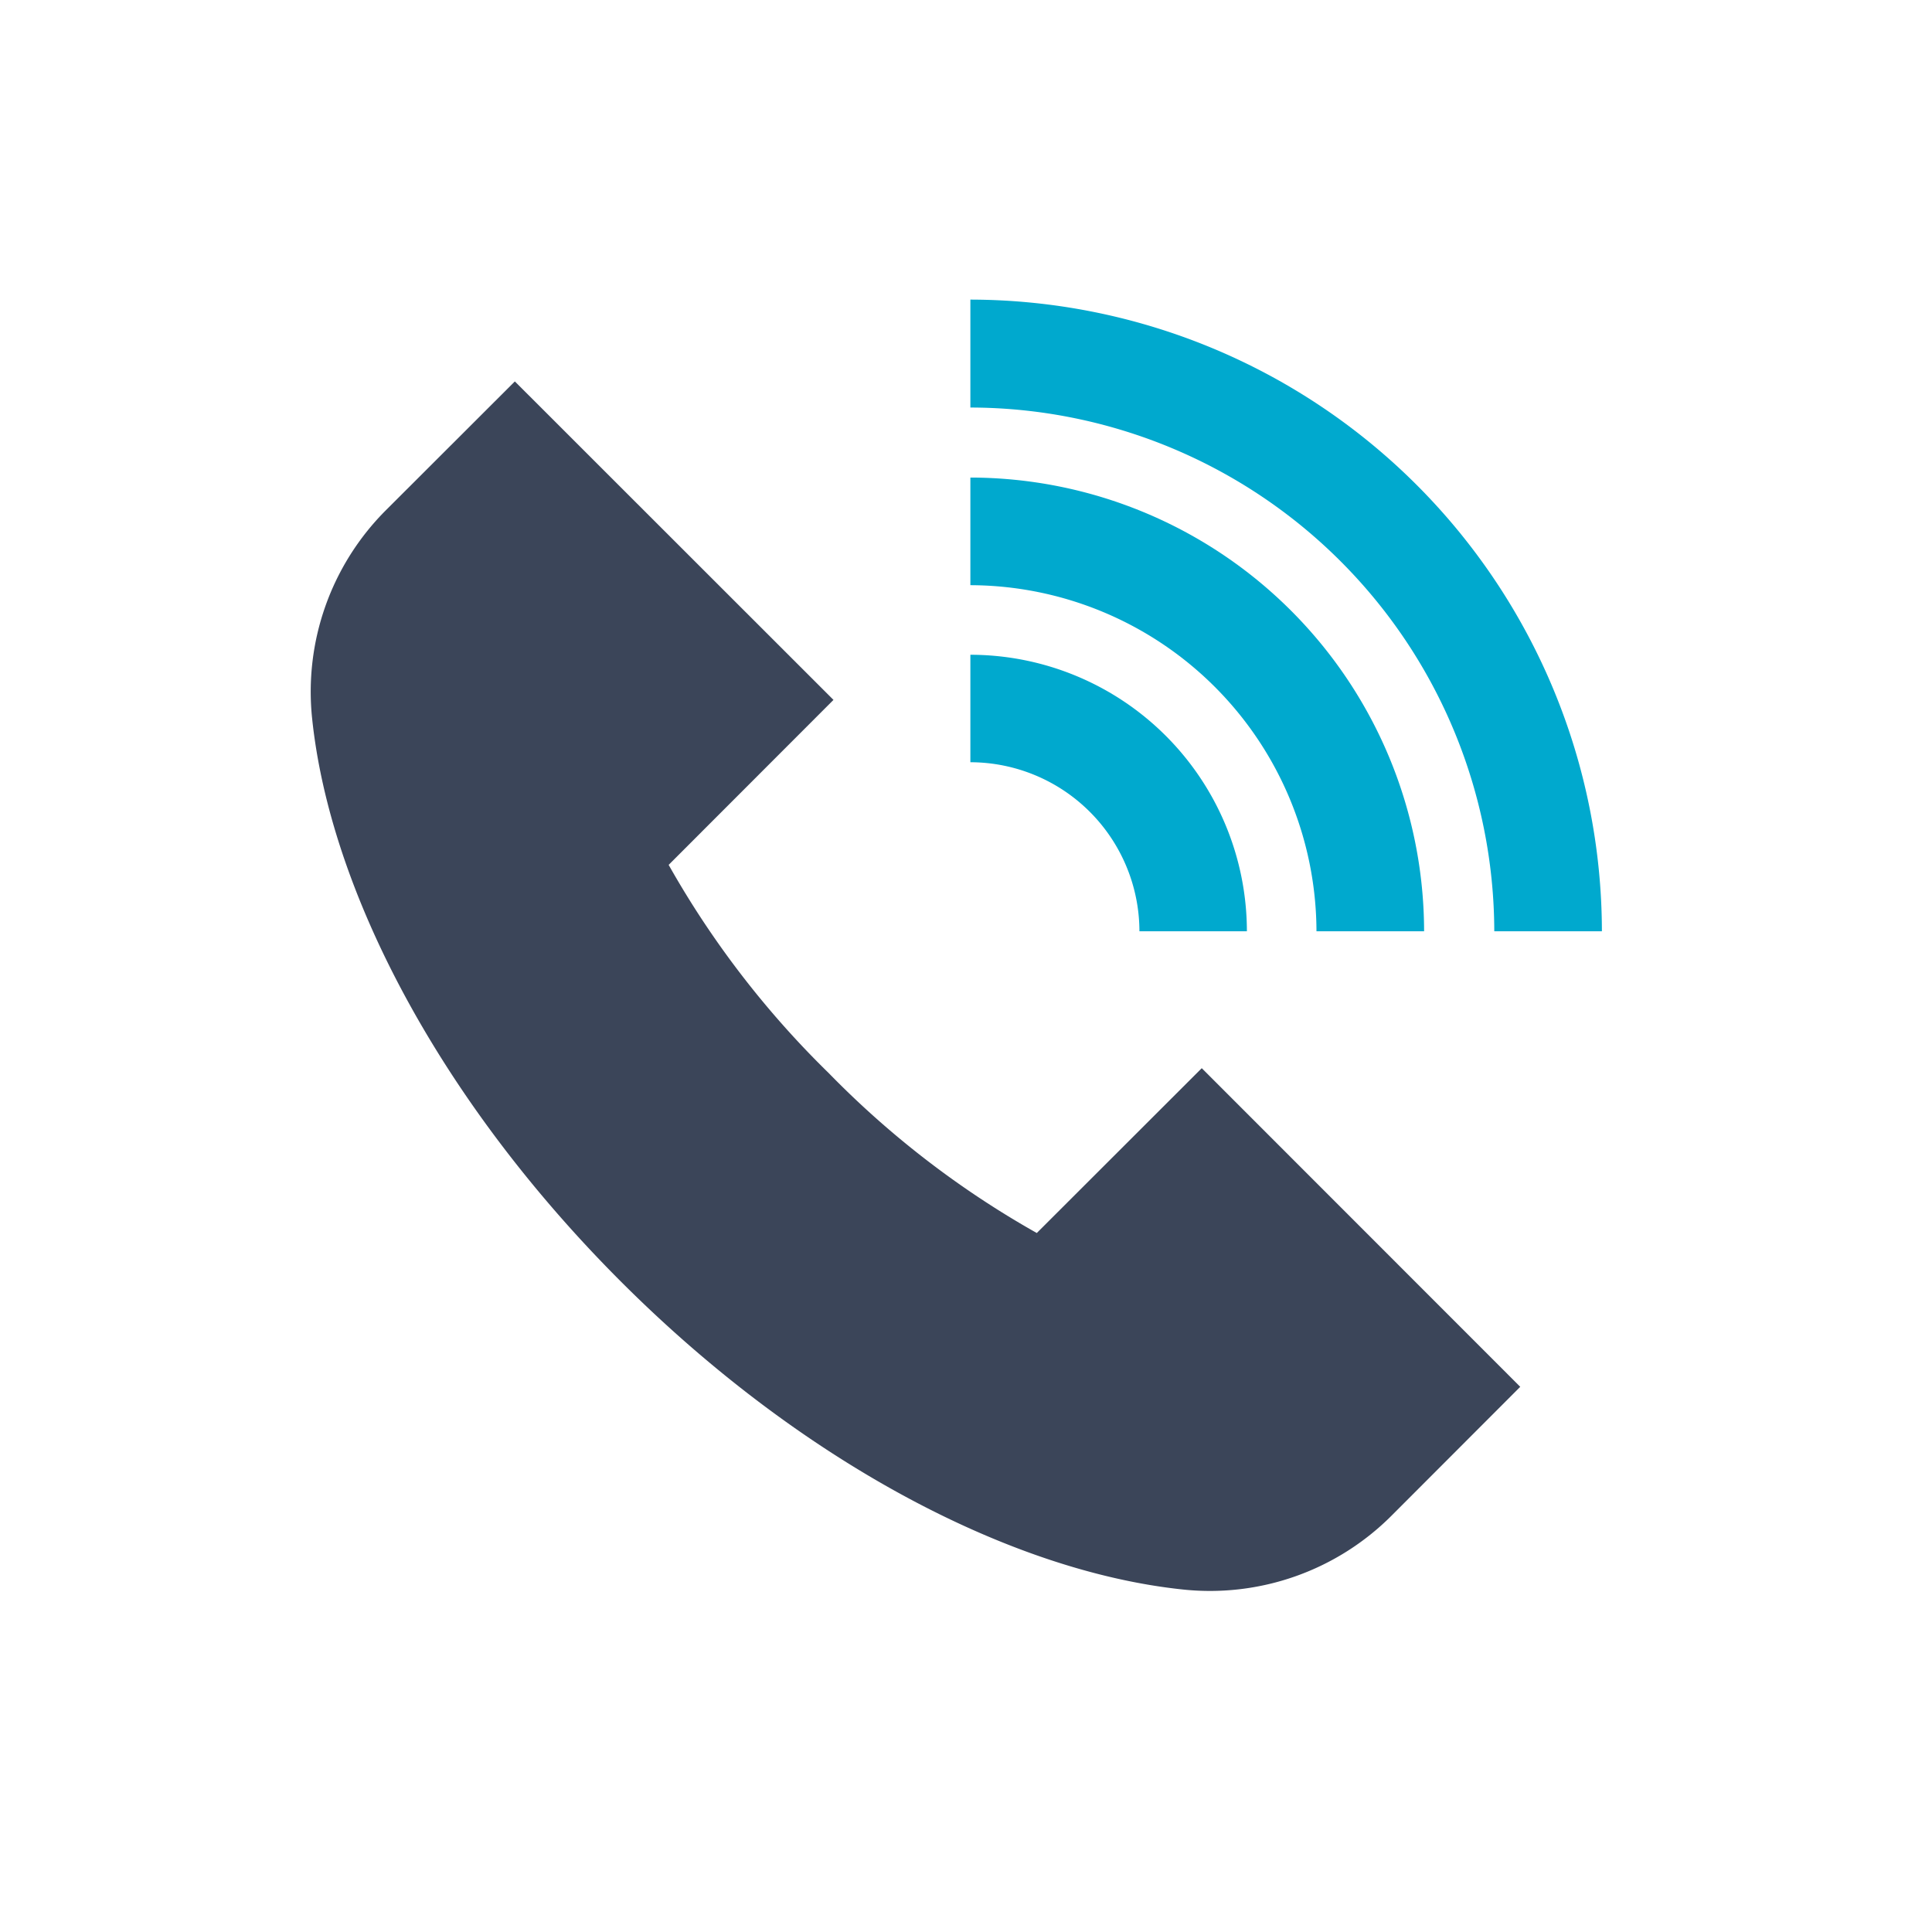
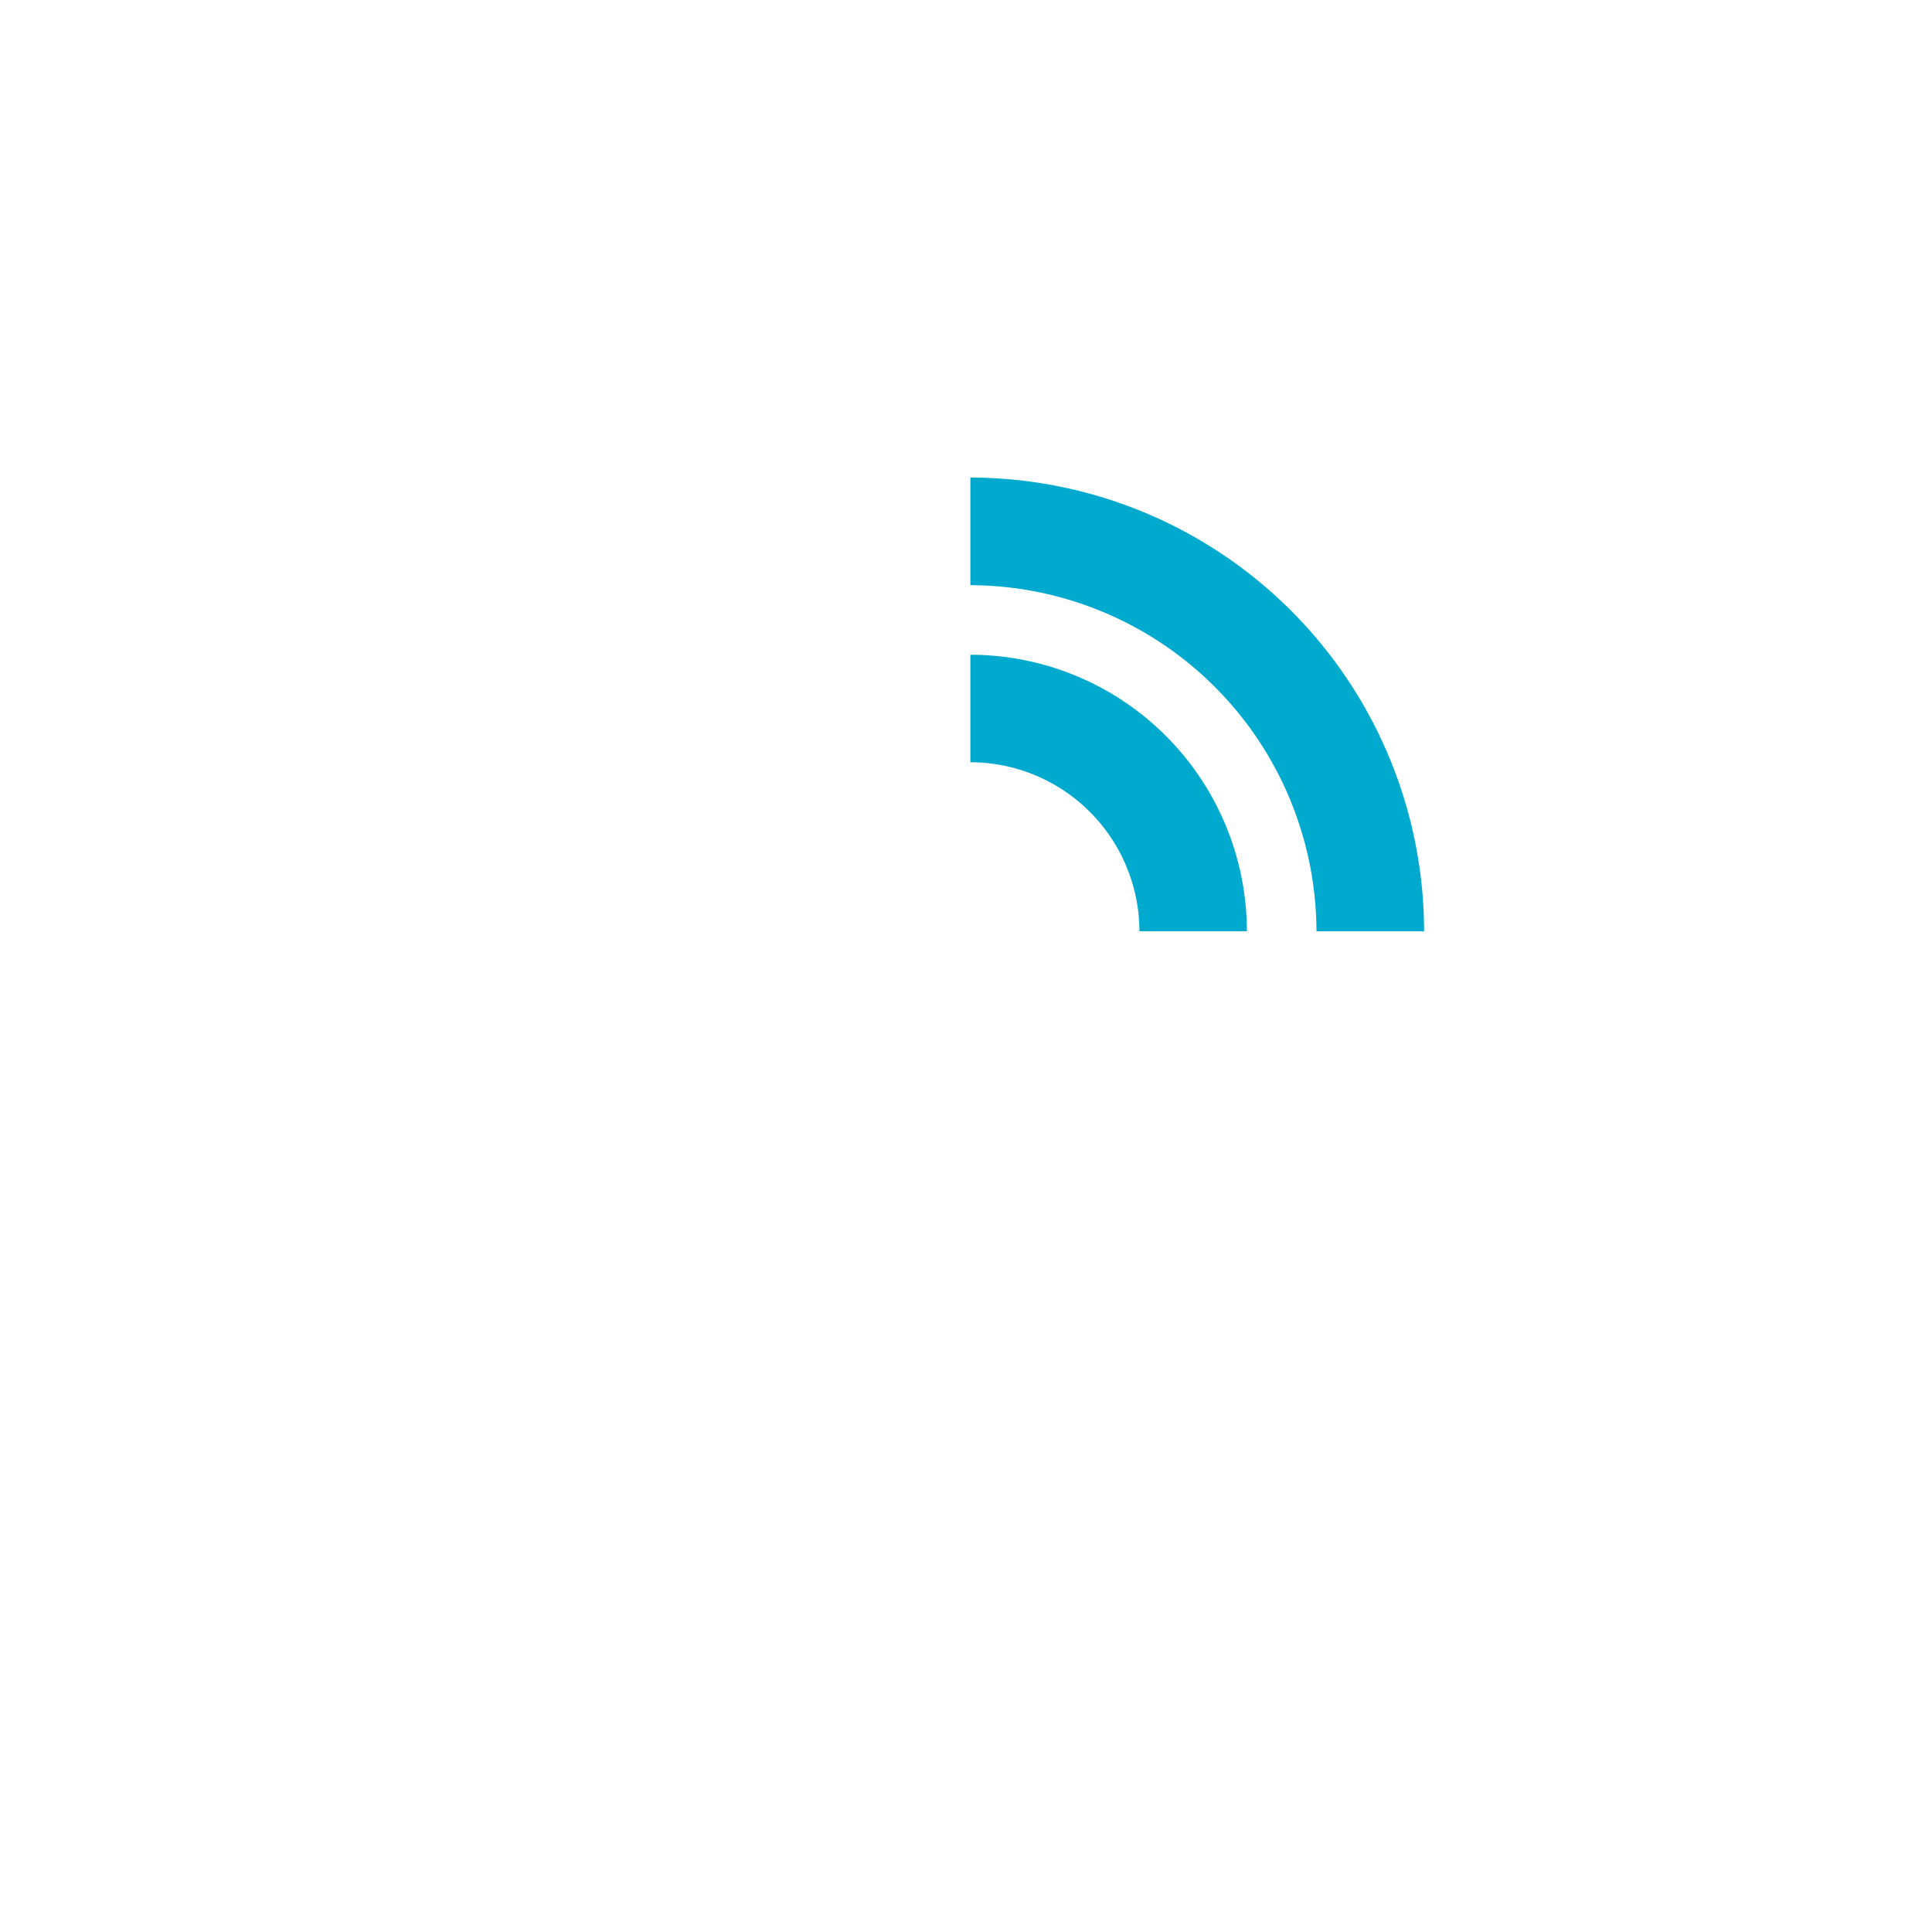
<svg xmlns="http://www.w3.org/2000/svg" viewBox="0 0 128 128">
  <defs>
    <style>.cls-1{fill:#3b4559}.cls-2{fill:#00a9ce}</style>
  </defs>
-   <path d="M44.3 57.3l10.92-10.93-21.11-21.1-8.53 8.52a17 17 0 0 0-4.9 13.82C21.87 59 29.12 72.88 41.11 84.88S67 104.12 78.38 105.31a17 17 0 0 0 13.82-4.9l8.52-8.53-21.1-21.11-10.93 10.92a61.24 61.24 0 0 1-13.79-10.6A61.54 61.54 0 0 1 44.3 57.3z" class="cls-1" />
  <path d="M64.29 43.38v7.12a11.22 11.22 0 0 1 11.2 11.2h7.12a18.34 18.34 0 0 0-18.32-18.32z" class="cls-2" />
  <path d="M64.29 31.64v7.13A23 23 0 0 1 87.22 61.7h7.13a30.1 30.1 0 0 0-30.06-30.06z" class="cls-2" />
-   <path d="M64.29 19.85V27A34.77 34.77 0 0 1 99 61.7h7.13a41.91 41.91 0 0 0-41.84-41.85z" class="cls-2" />
</svg>